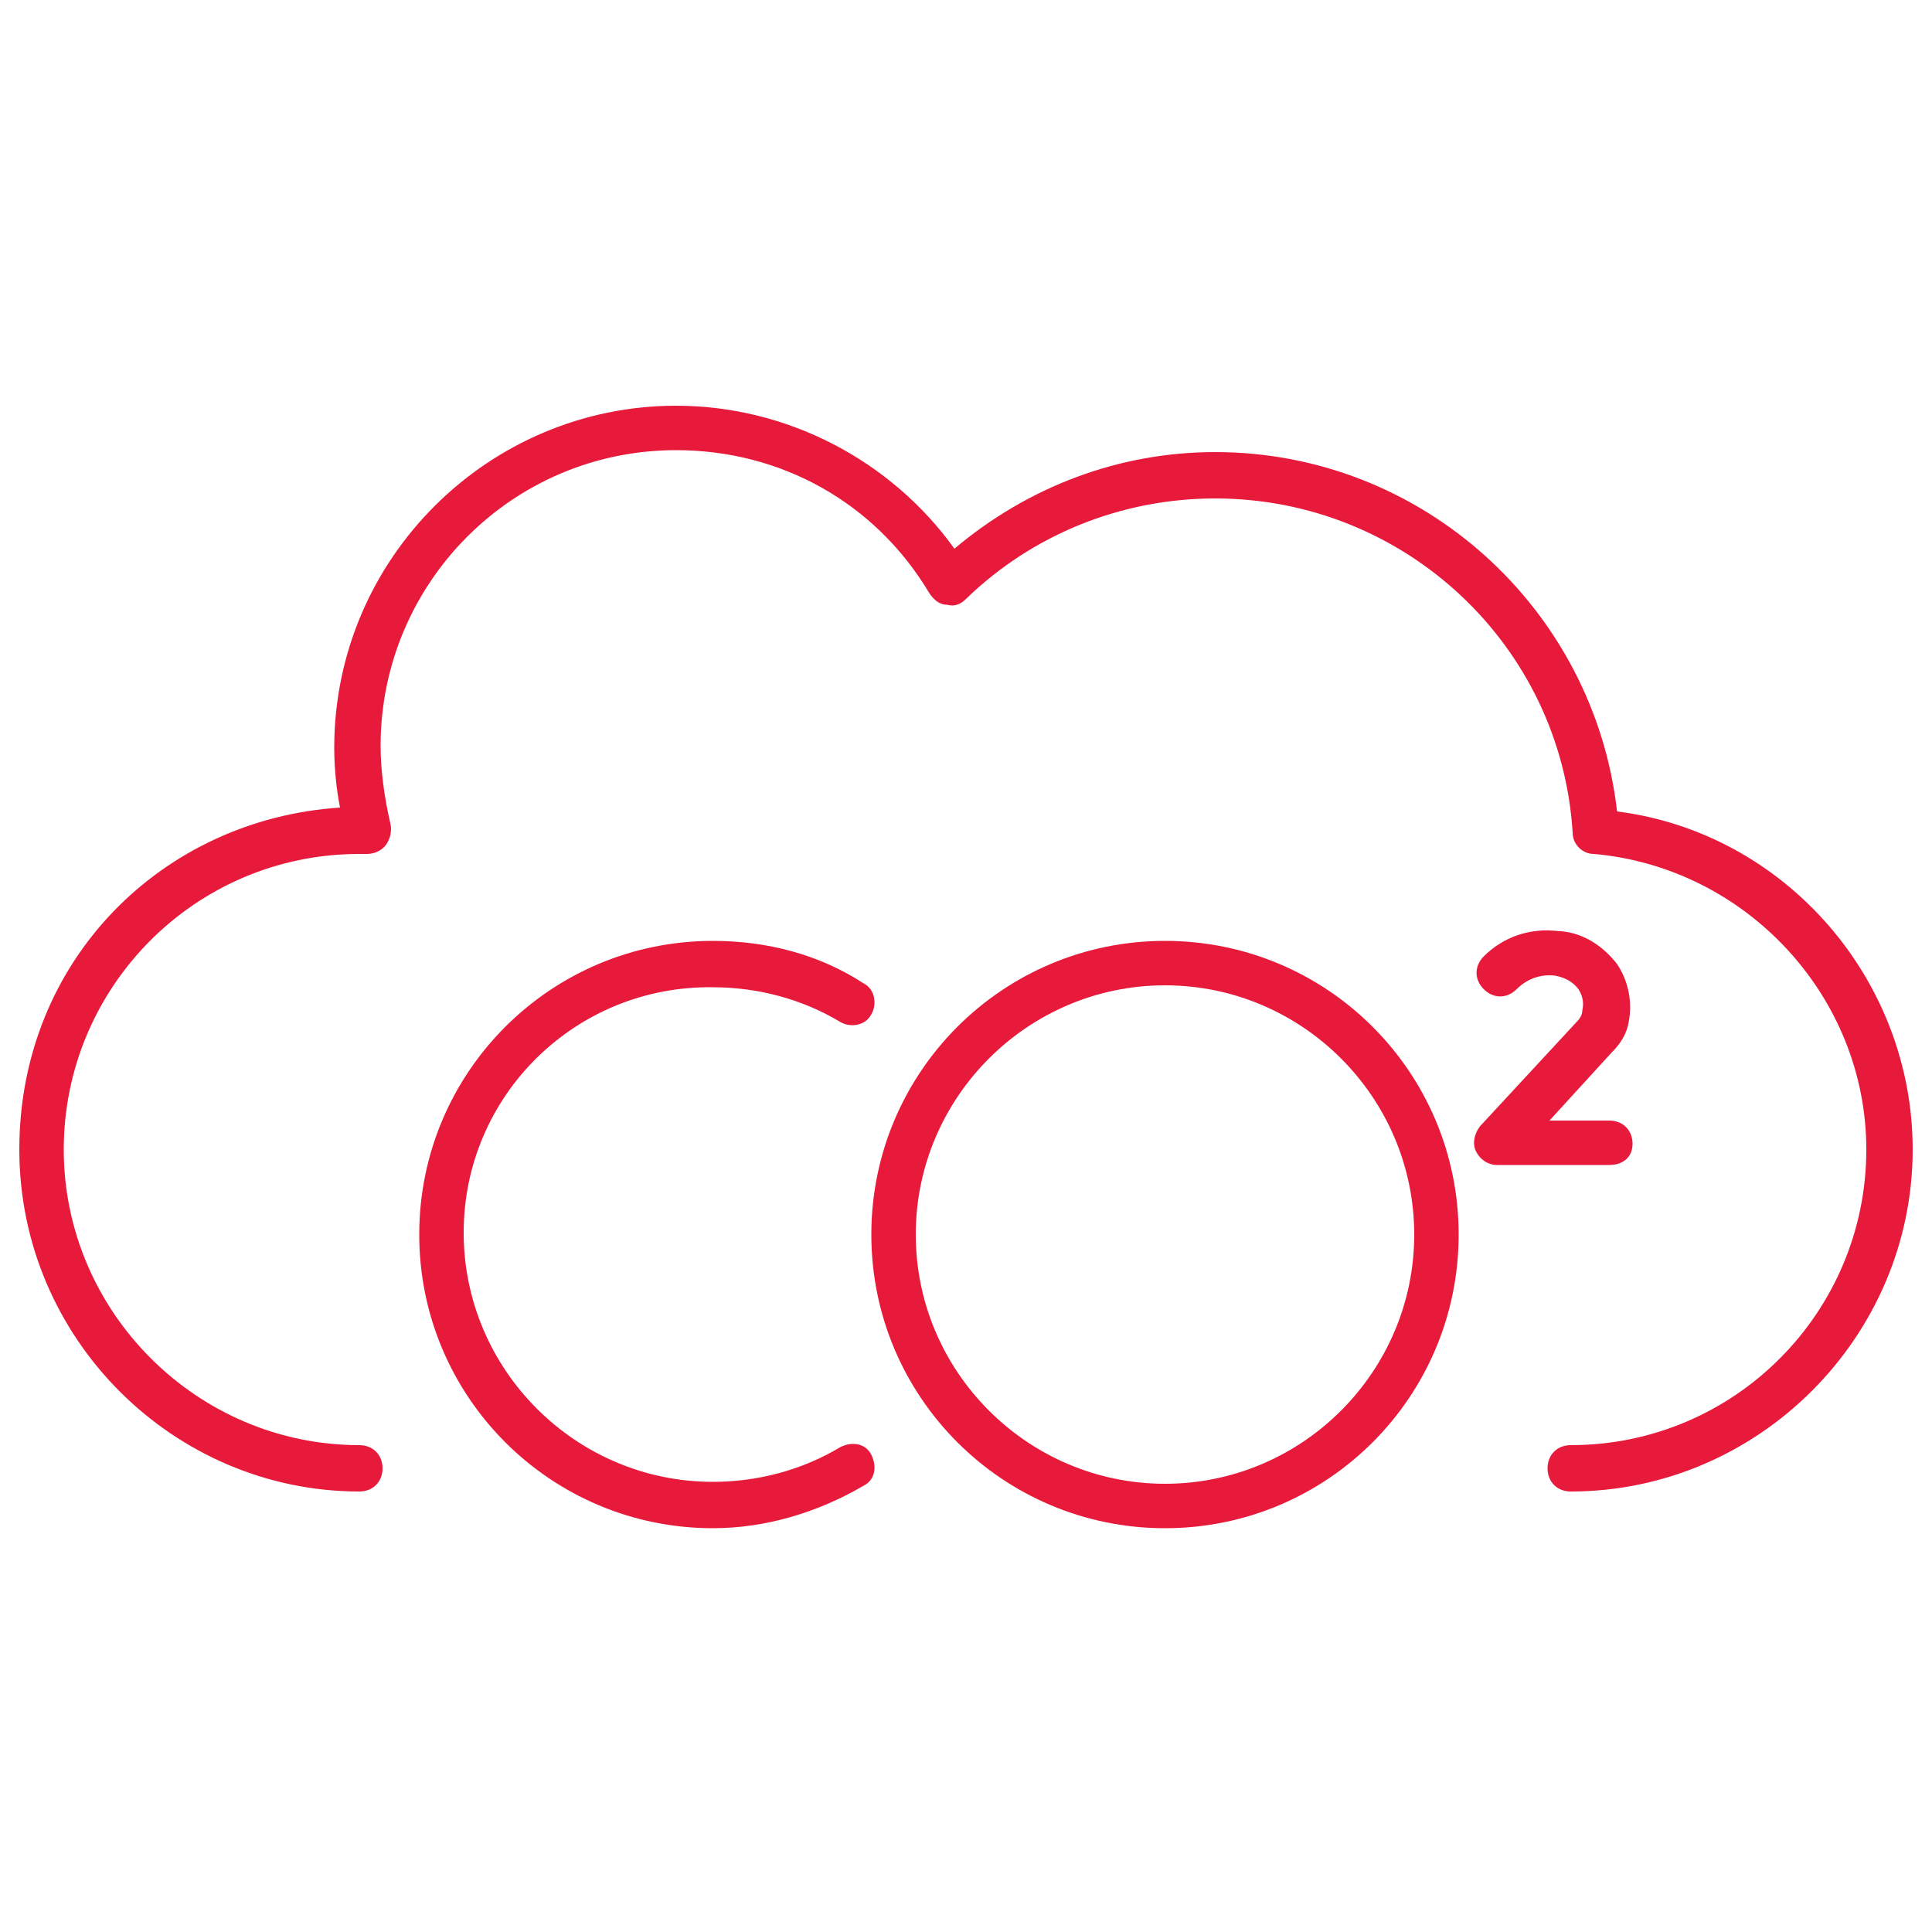
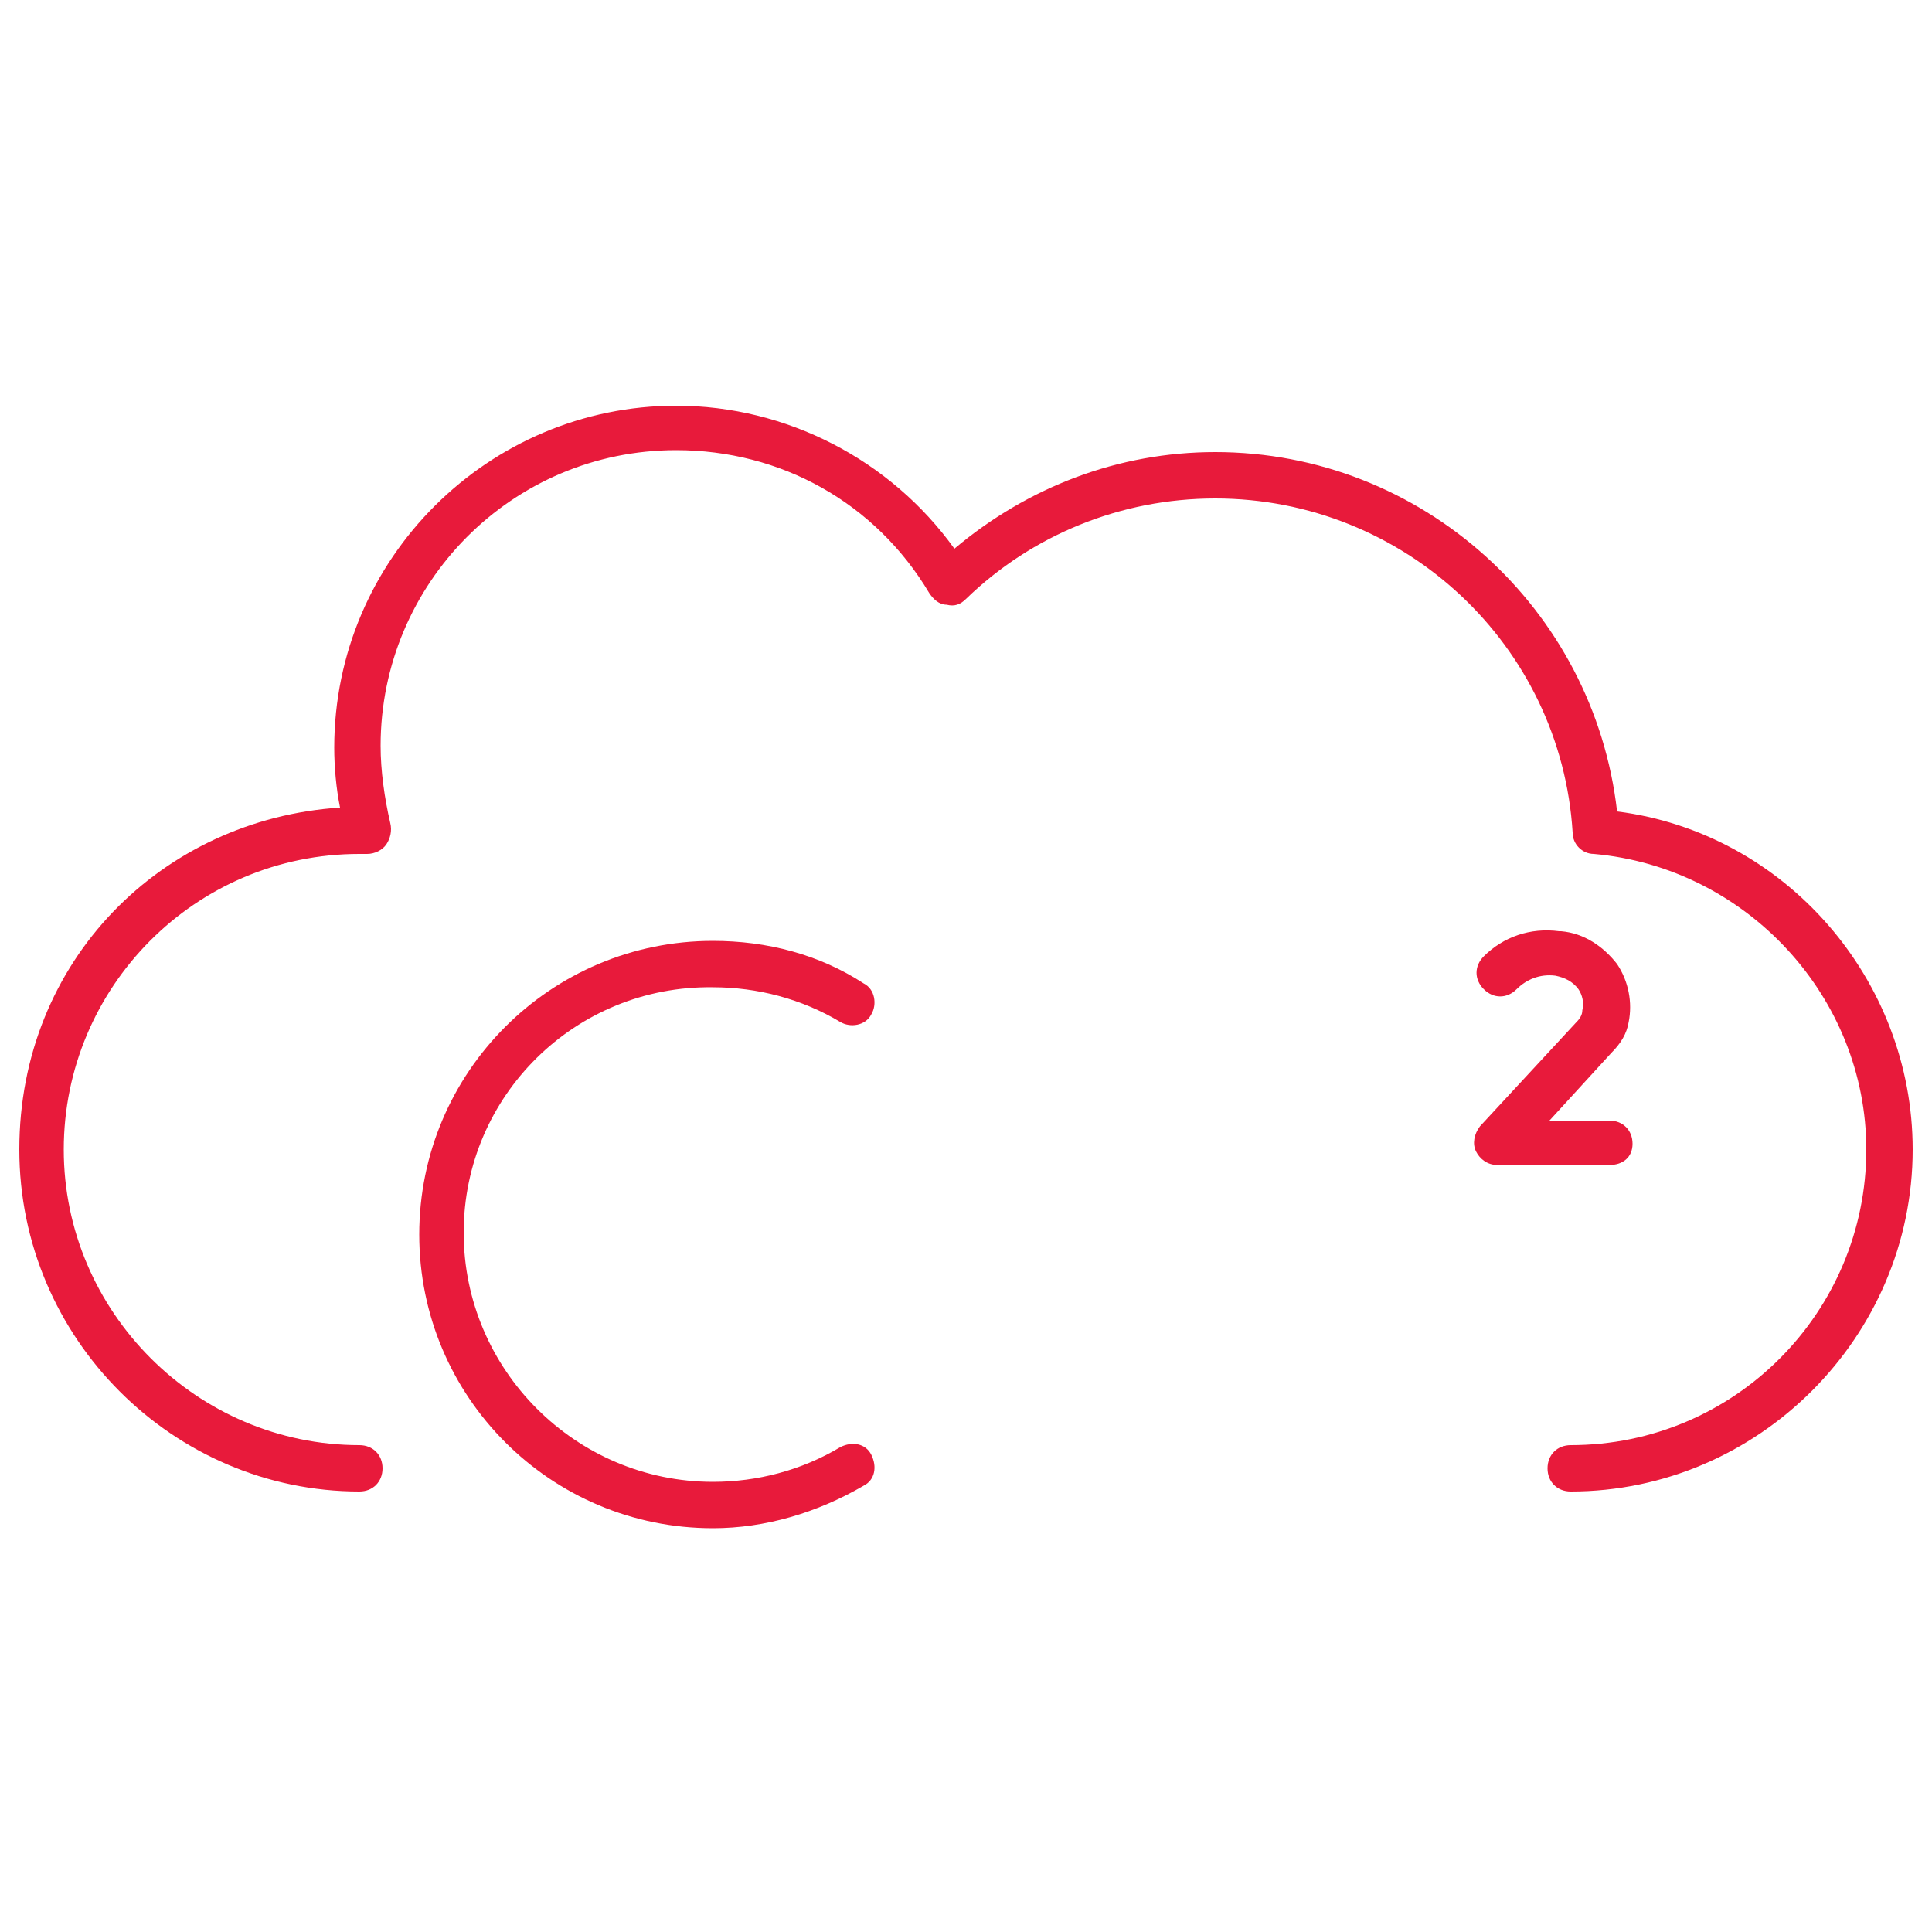
<svg xmlns="http://www.w3.org/2000/svg" version="1.1" id="Layer_2_00000070829014326855639720000015070690031840887714_" x="0px" y="0px" viewBox="0 0 100 100" style="enable-background:new 0 0 100 100;" xml:space="preserve">
  <style type="text/css">
	.st0{fill:#E81A3B;}
</style>
  <g id="ICON">
    <g>
      <g>
        <path class="st0" d="M36.9,79.1c-8.4,0-15.2-6.8-15.2-15.2s6.8-15.2,15.2-15.2c2.8,0,5.5,0.7,7.8,2.2c0.6,0.3,0.7,1.1,0.4,1.6     c-0.3,0.6-1.1,0.7-1.6,0.4c-2-1.2-4.3-1.8-6.6-1.8C29.8,51,24,56.7,24,63.8s5.8,12.9,12.9,12.9c2.3,0,4.6-0.6,6.6-1.8     c0.6-0.3,1.3-0.2,1.6,0.4s0.2,1.3-0.4,1.6C42.3,78.3,39.6,79.1,36.9,79.1L36.9,79.1z" />
-         <path class="st0" d="M60.3,79.1c-8.4,0-15.2-6.8-15.2-15.2s6.8-15.2,15.2-15.2s15.2,6.8,15.2,15.2S68.7,79.1,60.3,79.1z M60.3,51     c-7.1,0-12.9,5.8-12.9,12.9s5.8,12.9,12.9,12.9S73.2,71,73.2,63.9S67.4,51,60.3,51z" />
        <path class="st0" d="M83.3,60.3h-5.8c-0.5,0-0.9-0.3-1.1-0.7s-0.1-0.9,0.2-1.3l5-5.4c0.2-0.2,0.3-0.4,0.3-0.6     c0.1-0.4,0-0.8-0.2-1.1c-0.3-0.4-0.7-0.6-1.2-0.7l0,0l0,0c-0.8-0.1-1.5,0.2-2,0.7s-1.2,0.5-1.7,0s-0.5-1.2,0-1.7     c1-1,2.4-1.5,3.9-1.3c0,0,0,0,0.1,0c1.2,0.1,2.2,0.8,2.9,1.7c0.6,0.9,0.8,2,0.6,3c-0.1,0.6-0.4,1.1-0.9,1.6L80.2,58h3.1     c0.7,0,1.2,0.5,1.2,1.2S84,60.3,83.3,60.3L83.3,60.3z" />
      </g>
      <path class="st0" d="M81.3,77.2c-0.7,0-1.2-0.5-1.2-1.2s0.5-1.2,1.2-1.2c8.5,0,15.3-6.9,15.3-15.3c0-7.9-6.2-14.6-14.1-15.3    c-0.6,0-1.1-0.5-1.1-1.1c-0.6-9.7-8.7-17.3-18.5-17.3c-4.9,0-9.5,1.9-12.9,5.2c-0.3,0.3-0.6,0.4-1,0.3c-0.4,0-0.7-0.3-0.9-0.6    c-2.8-4.7-7.7-7.4-13.1-7.4c-8.5,0-15.3,6.9-15.3,15.3c0,1.3,0.2,2.7,0.5,4c0.1,0.4,0,0.8-0.2,1.1s-0.6,0.5-1,0.5h-0.4    c-8.5,0-15.3,6.9-15.3,15.3s6.9,15.3,15.3,15.3c0.7,0,1.2,0.5,1.2,1.2s-0.5,1.2-1.2,1.2C9,77.2,1,69.3,1,59.5s7.4-17.1,16.6-17.7    c-0.2-1-0.3-2.1-0.3-3.1c0-9.8,8-17.7,17.7-17.7c5.7,0,11.1,2.8,14.4,7.4c3.8-3.2,8.5-5,13.5-5c10.7,0,19.6,8.1,20.8,18.6    C92.4,43.1,99,50.7,99,59.5C99,69.2,91,77.2,81.3,77.2z" />
    </g>
  </g>
</svg>